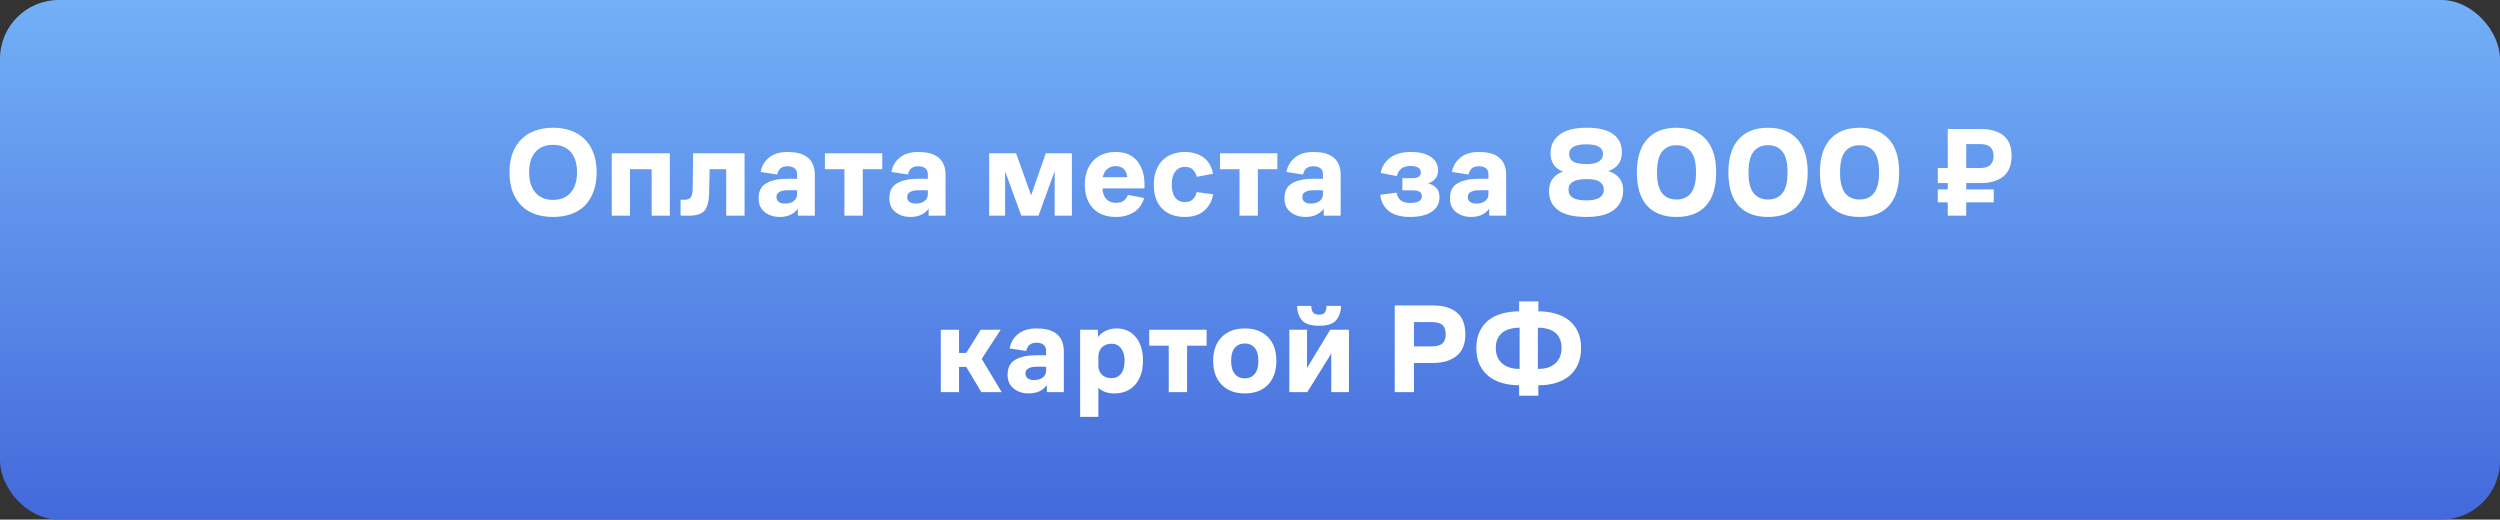
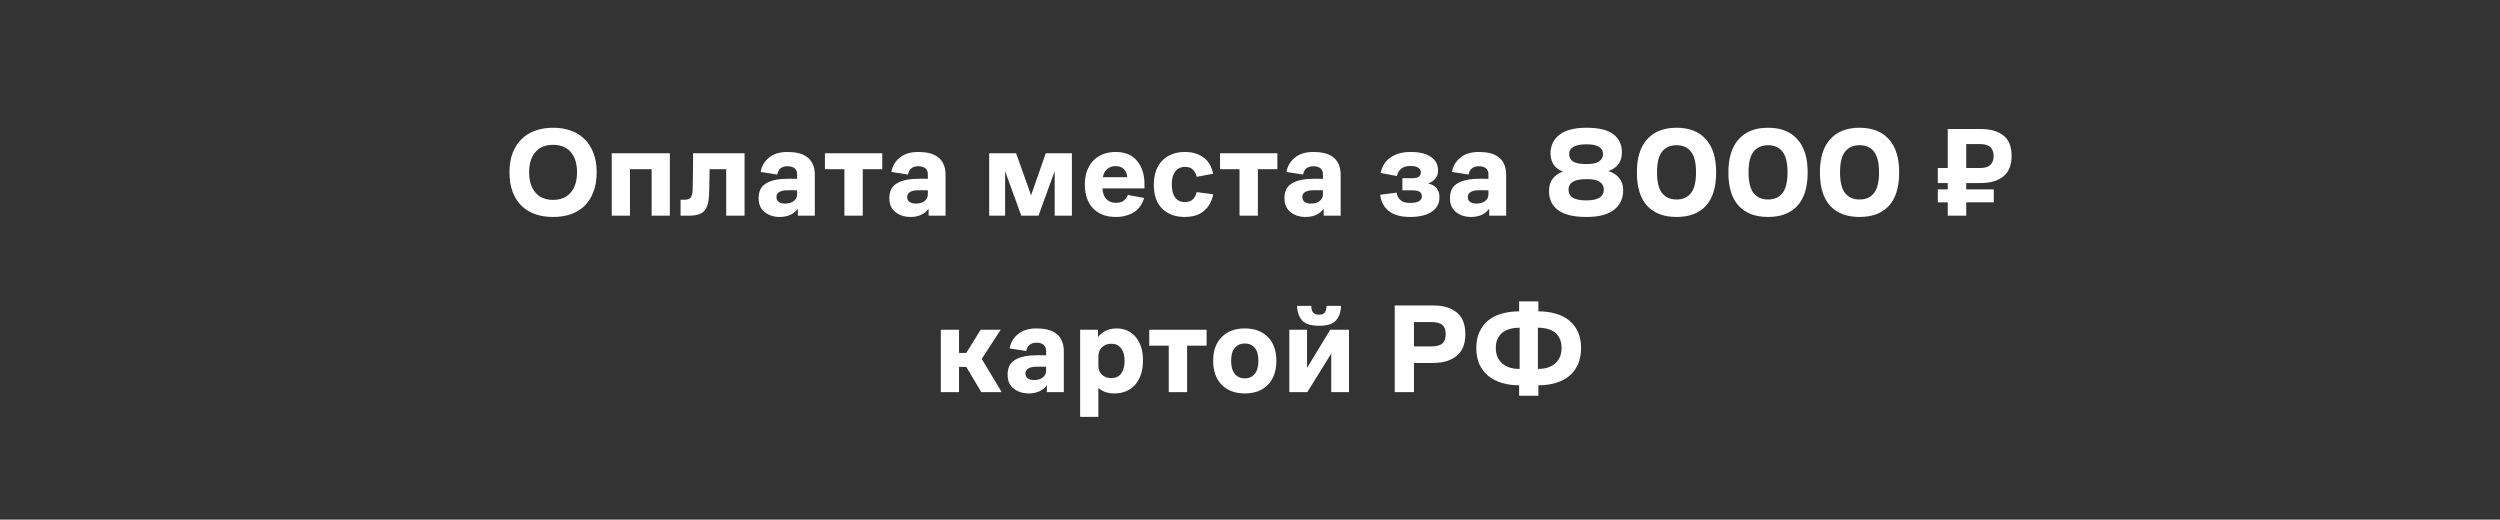
<svg xmlns="http://www.w3.org/2000/svg" width="255" height="53" viewBox="0 0 255 53" fill="none">
  <rect x="0" y="0" width="255" height="53" fill="#333333" stroke="none" />
-   <rect width="255" height="53" rx="6" fill="url(#paint0_linear_4337_6)" />
-   <path d="M56.414 22.13C55.764 22.13 55.166 22.039 54.62 21.857C54.074 21.666 53.606 21.385 53.216 21.012C52.826 20.631 52.518 20.154 52.293 19.582C52.076 19.01 51.968 18.338 51.968 17.567C51.968 16.813 52.076 16.154 52.293 15.591C52.518 15.019 52.826 14.547 53.216 14.174C53.606 13.793 54.074 13.507 54.62 13.316C55.166 13.125 55.764 13.03 56.414 13.03C57.064 13.03 57.662 13.125 58.208 13.316C58.754 13.507 59.222 13.793 59.612 14.174C60.002 14.547 60.305 15.019 60.522 15.591C60.747 16.154 60.86 16.813 60.86 17.567C60.86 18.338 60.747 19.01 60.522 19.582C60.305 20.154 60.002 20.631 59.612 21.012C59.222 21.385 58.754 21.666 58.208 21.857C57.662 22.039 57.064 22.13 56.414 22.13ZM56.414 20.388C57.194 20.388 57.796 20.137 58.221 19.634C58.645 19.131 58.858 18.442 58.858 17.567C58.858 16.692 58.645 16.007 58.221 15.513C57.796 15.019 57.194 14.772 56.414 14.772C55.634 14.772 55.031 15.019 54.607 15.513C54.182 16.007 53.97 16.692 53.97 17.567C53.97 18.442 54.182 19.131 54.607 19.634C55.031 20.137 55.634 20.388 56.414 20.388ZM62.398 22V15.63H68.326V22H66.467V17.255H64.257V22H62.398ZM70.654 19.27C70.663 19.027 70.668 18.746 70.668 18.425C70.676 18.104 70.68 17.779 70.68 17.45C70.689 17.112 70.694 16.783 70.694 16.462C70.694 16.141 70.694 15.864 70.694 15.63H75.945V22H74.073V17.255H72.383C72.383 17.446 72.379 17.654 72.371 17.879C72.371 18.096 72.366 18.312 72.358 18.529C72.358 18.746 72.353 18.958 72.344 19.166C72.344 19.365 72.34 19.539 72.332 19.686C72.314 20.518 72.162 21.112 71.876 21.467C71.591 21.822 71.049 22 70.251 22H69.419V20.375H69.796C70.117 20.375 70.334 20.301 70.447 20.154C70.568 20.007 70.637 19.712 70.654 19.27ZM81.382 22V21.285C81.183 21.562 80.923 21.775 80.602 21.922C80.281 22.061 79.926 22.13 79.536 22.13C78.929 22.13 78.418 21.965 78.002 21.636C77.586 21.307 77.378 20.839 77.378 20.232C77.378 19.565 77.59 19.084 78.015 18.789C78.448 18.486 79.029 18.308 79.757 18.256C80.043 18.239 80.316 18.23 80.576 18.23C80.845 18.23 81.087 18.234 81.304 18.243V17.788C81.304 17.502 81.217 17.294 81.044 17.164C80.871 17.025 80.628 16.956 80.316 16.956C80.039 16.956 79.809 17.025 79.627 17.164C79.454 17.294 79.337 17.506 79.276 17.801L77.586 17.541C77.681 16.96 77.963 16.475 78.431 16.085C78.899 15.695 79.536 15.5 80.342 15.5C80.732 15.5 81.096 15.539 81.434 15.617C81.772 15.695 82.062 15.825 82.305 16.007C82.556 16.18 82.751 16.419 82.89 16.722C83.037 17.025 83.111 17.398 83.111 17.84V22H81.382ZM81.304 19.413C81.139 19.404 80.949 19.4 80.732 19.4C80.515 19.4 80.307 19.404 80.108 19.413C79.848 19.43 79.631 19.495 79.458 19.608C79.285 19.712 79.198 19.872 79.198 20.089C79.198 20.306 79.276 20.475 79.432 20.596C79.597 20.709 79.809 20.765 80.069 20.765C80.442 20.765 80.741 20.678 80.966 20.505C81.191 20.332 81.304 20.102 81.304 19.816V19.413ZM84.141 17.255V15.63H89.991V17.255H88.002V22H86.13V17.255H84.141ZM94.718 22V21.285C94.519 21.562 94.259 21.775 93.938 21.922C93.618 22.061 93.262 22.13 92.872 22.13C92.266 22.13 91.754 21.965 91.338 21.636C90.922 21.307 90.714 20.839 90.714 20.232C90.714 19.565 90.927 19.084 91.351 18.789C91.784 18.486 92.365 18.308 93.093 18.256C93.379 18.239 93.652 18.23 93.912 18.23C94.181 18.23 94.424 18.234 94.64 18.243V17.788C94.64 17.502 94.553 17.294 94.38 17.164C94.207 17.025 93.964 16.956 93.652 16.956C93.375 16.956 93.145 17.025 92.963 17.164C92.79 17.294 92.673 17.506 92.612 17.801L90.922 17.541C91.017 16.96 91.299 16.475 91.767 16.085C92.235 15.695 92.872 15.5 93.678 15.5C94.068 15.5 94.432 15.539 94.77 15.617C95.108 15.695 95.398 15.825 95.641 16.007C95.892 16.18 96.088 16.419 96.226 16.722C96.374 17.025 96.447 17.398 96.447 17.84V22H94.718ZM94.64 19.413C94.475 19.404 94.285 19.4 94.068 19.4C93.852 19.4 93.644 19.404 93.444 19.413C93.184 19.43 92.968 19.495 92.794 19.608C92.621 19.712 92.534 19.872 92.534 20.089C92.534 20.306 92.612 20.475 92.768 20.596C92.933 20.709 93.145 20.765 93.405 20.765C93.778 20.765 94.077 20.678 94.302 20.505C94.528 20.332 94.64 20.102 94.64 19.816V19.413ZM100.896 22V15.63H103.639L105.173 19.92L106.668 15.63H109.333V22H107.578V17.45L105.927 22H104.172L102.521 17.463V22H100.896ZM116.736 19.218H112.446C112.481 19.712 112.619 20.08 112.862 20.323C113.105 20.566 113.425 20.687 113.824 20.687C114.205 20.687 114.487 20.6 114.669 20.427C114.86 20.245 114.985 20.063 115.046 19.881L116.697 20.193C116.636 20.436 116.532 20.674 116.385 20.908C116.246 21.142 116.06 21.35 115.826 21.532C115.592 21.705 115.306 21.848 114.968 21.961C114.639 22.074 114.253 22.13 113.811 22.13C112.823 22.13 112.047 21.835 111.484 21.246C110.929 20.657 110.652 19.846 110.652 18.815C110.652 18.269 110.734 17.788 110.899 17.372C111.064 16.956 111.285 16.609 111.562 16.332C111.848 16.055 112.182 15.847 112.563 15.708C112.944 15.569 113.352 15.5 113.785 15.5C114.756 15.5 115.488 15.803 115.982 16.41C116.485 17.017 116.736 17.81 116.736 18.789V19.218ZM113.785 16.943C113.473 16.943 113.2 17.034 112.966 17.216C112.732 17.389 112.572 17.675 112.485 18.074H114.981C114.946 17.701 114.825 17.42 114.617 17.229C114.409 17.038 114.132 16.943 113.785 16.943ZM122.056 19.595L123.746 19.816C123.616 20.518 123.304 21.081 122.81 21.506C122.325 21.922 121.666 22.13 120.834 22.13C119.881 22.13 119.118 21.848 118.546 21.285C117.974 20.722 117.688 19.903 117.688 18.828C117.688 18.291 117.766 17.814 117.922 17.398C118.078 16.982 118.295 16.635 118.572 16.358C118.85 16.081 119.183 15.868 119.573 15.721C119.963 15.574 120.388 15.5 120.847 15.5C121.298 15.5 121.692 15.561 122.03 15.682C122.368 15.803 122.654 15.964 122.888 16.163C123.122 16.362 123.309 16.601 123.447 16.878C123.586 17.147 123.681 17.428 123.733 17.723L122.069 18.035C122.009 17.766 121.887 17.532 121.705 17.333C121.523 17.125 121.246 17.021 120.873 17.021C120.457 17.021 120.128 17.177 119.885 17.489C119.643 17.792 119.521 18.23 119.521 18.802C119.521 19.383 119.634 19.829 119.859 20.141C120.093 20.453 120.423 20.609 120.847 20.609C121.22 20.609 121.497 20.514 121.679 20.323C121.87 20.132 121.996 19.89 122.056 19.595ZM124.441 17.255V15.63H130.291V17.255H128.302V22H126.43V17.255H124.441ZM135.019 22V21.285C134.819 21.562 134.559 21.775 134.239 21.922C133.918 22.061 133.563 22.13 133.173 22.13C132.566 22.13 132.055 21.965 131.639 21.636C131.223 21.307 131.015 20.839 131.015 20.232C131.015 19.565 131.227 19.084 131.652 18.789C132.085 18.486 132.666 18.308 133.394 18.256C133.68 18.239 133.953 18.23 134.213 18.23C134.481 18.23 134.724 18.234 134.941 18.243V17.788C134.941 17.502 134.854 17.294 134.681 17.164C134.507 17.025 134.265 16.956 133.953 16.956C133.675 16.956 133.446 17.025 133.264 17.164C133.09 17.294 132.973 17.506 132.913 17.801L131.223 17.541C131.318 16.96 131.6 16.475 132.068 16.085C132.536 15.695 133.173 15.5 133.979 15.5C134.369 15.5 134.733 15.539 135.071 15.617C135.409 15.695 135.699 15.825 135.942 16.007C136.193 16.18 136.388 16.419 136.527 16.722C136.674 17.025 136.748 17.398 136.748 17.84V22H135.019ZM134.941 19.413C134.776 19.404 134.585 19.4 134.369 19.4C134.152 19.4 133.944 19.404 133.745 19.413C133.485 19.43 133.268 19.495 133.095 19.608C132.921 19.712 132.835 19.872 132.835 20.089C132.835 20.306 132.913 20.475 133.069 20.596C133.233 20.709 133.446 20.765 133.706 20.765C134.078 20.765 134.377 20.678 134.603 20.505C134.828 20.332 134.941 20.102 134.941 19.816V19.413ZM143.822 20.7C144.221 20.7 144.52 20.644 144.719 20.531C144.927 20.41 145.031 20.245 145.031 20.037C145.031 19.82 144.957 19.664 144.81 19.569C144.663 19.465 144.411 19.413 144.056 19.413H143.042V18.178H144.017C144.338 18.178 144.567 18.13 144.706 18.035C144.853 17.931 144.927 17.779 144.927 17.58C144.927 17.389 144.84 17.233 144.667 17.112C144.494 16.991 144.234 16.93 143.887 16.93C143.471 16.93 143.15 17.021 142.925 17.203C142.708 17.385 142.561 17.636 142.483 17.957L140.832 17.645C140.962 16.969 141.291 16.445 141.82 16.072C142.349 15.691 143.038 15.5 143.887 15.5C144.788 15.5 145.477 15.669 145.954 16.007C146.439 16.336 146.682 16.8 146.682 17.398C146.682 17.701 146.595 17.97 146.422 18.204C146.249 18.429 145.997 18.598 145.668 18.711C146.015 18.789 146.292 18.941 146.5 19.166C146.717 19.383 146.825 19.703 146.825 20.128C146.825 20.761 146.556 21.255 146.019 21.61C145.49 21.957 144.758 22.13 143.822 22.13C142.895 22.13 142.175 21.931 141.664 21.532C141.161 21.133 140.867 20.579 140.78 19.868L142.457 19.647C142.5 19.968 142.63 20.223 142.847 20.414C143.072 20.605 143.397 20.7 143.822 20.7ZM151.9 22V21.285C151.701 21.562 151.441 21.775 151.12 21.922C150.799 22.061 150.444 22.13 150.054 22.13C149.447 22.13 148.936 21.965 148.52 21.636C148.104 21.307 147.896 20.839 147.896 20.232C147.896 19.565 148.108 19.084 148.533 18.789C148.966 18.486 149.547 18.308 150.275 18.256C150.561 18.239 150.834 18.23 151.094 18.23C151.363 18.23 151.605 18.234 151.822 18.243V17.788C151.822 17.502 151.735 17.294 151.562 17.164C151.389 17.025 151.146 16.956 150.834 16.956C150.557 16.956 150.327 17.025 150.145 17.164C149.972 17.294 149.855 17.506 149.794 17.801L148.104 17.541C148.199 16.96 148.481 16.475 148.949 16.085C149.417 15.695 150.054 15.5 150.86 15.5C151.25 15.5 151.614 15.539 151.952 15.617C152.29 15.695 152.58 15.825 152.823 16.007C153.074 16.18 153.269 16.419 153.408 16.722C153.555 17.025 153.629 17.398 153.629 17.84V22H151.9ZM151.822 19.413C151.657 19.404 151.467 19.4 151.25 19.4C151.033 19.4 150.825 19.404 150.626 19.413C150.366 19.43 150.149 19.495 149.976 19.608C149.803 19.712 149.716 19.872 149.716 20.089C149.716 20.306 149.794 20.475 149.95 20.596C150.115 20.709 150.327 20.765 150.587 20.765C150.96 20.765 151.259 20.678 151.484 20.505C151.709 20.332 151.822 20.102 151.822 19.816V19.413ZM165.565 19.387C165.565 20.245 165.253 20.917 164.629 21.402C164.014 21.887 163.078 22.13 161.821 22.13C160.521 22.13 159.559 21.9 158.935 21.441C158.311 20.982 157.999 20.332 157.999 19.491C157.999 18.971 158.125 18.551 158.376 18.23C158.628 17.901 158.974 17.658 159.416 17.502C158.966 17.329 158.641 17.077 158.441 16.748C158.251 16.419 158.155 16.055 158.155 15.656C158.155 14.85 158.459 14.213 159.065 13.745C159.672 13.268 160.595 13.03 161.834 13.03C163.091 13.03 164.005 13.255 164.577 13.706C165.149 14.148 165.435 14.755 165.435 15.526C165.435 16.02 165.318 16.423 165.084 16.735C164.859 17.047 164.517 17.285 164.057 17.45C164.534 17.597 164.902 17.836 165.162 18.165C165.431 18.494 165.565 18.902 165.565 19.387ZM161.834 16.735C162.424 16.735 162.848 16.644 163.108 16.462C163.377 16.271 163.511 16.016 163.511 15.695C163.511 15.392 163.377 15.153 163.108 14.98C162.848 14.807 162.419 14.72 161.821 14.72C161.223 14.72 160.777 14.807 160.482 14.98C160.196 15.145 160.053 15.387 160.053 15.708C160.053 16.055 160.192 16.315 160.469 16.488C160.755 16.653 161.21 16.735 161.834 16.735ZM161.808 18.269C161.193 18.269 160.734 18.36 160.43 18.542C160.136 18.724 159.988 18.988 159.988 19.335C159.988 19.708 160.136 19.985 160.43 20.167C160.725 20.349 161.18 20.44 161.795 20.44C162.419 20.44 162.874 20.345 163.16 20.154C163.446 19.963 163.589 19.695 163.589 19.348C163.589 19.001 163.446 18.733 163.16 18.542C162.883 18.351 162.432 18.26 161.808 18.269ZM171.005 22.13C169.713 22.13 168.717 21.753 168.015 20.999C167.313 20.236 166.962 19.097 166.962 17.58C166.962 16.098 167.313 14.971 168.015 14.2C168.717 13.42 169.713 13.03 171.005 13.03C172.305 13.03 173.301 13.42 173.995 14.2C174.697 14.971 175.048 16.098 175.048 17.58C175.048 19.097 174.697 20.236 173.995 20.999C173.301 21.753 172.305 22.13 171.005 22.13ZM171.005 20.349C171.646 20.349 172.136 20.132 172.474 19.699C172.82 19.266 172.994 18.559 172.994 17.58C172.994 16.592 172.82 15.886 172.474 15.461C172.136 15.028 171.646 14.811 171.005 14.811C170.372 14.811 169.882 15.028 169.536 15.461C169.189 15.886 169.016 16.592 169.016 17.58C169.016 18.559 169.189 19.266 169.536 19.699C169.882 20.132 170.372 20.349 171.005 20.349ZM180.339 22.13C179.047 22.13 178.051 21.753 177.349 20.999C176.647 20.236 176.296 19.097 176.296 17.58C176.296 16.098 176.647 14.971 177.349 14.2C178.051 13.42 179.047 13.03 180.339 13.03C181.639 13.03 182.635 13.42 183.329 14.2C184.031 14.971 184.382 16.098 184.382 17.58C184.382 19.097 184.031 20.236 183.329 20.999C182.635 21.753 181.639 22.13 180.339 22.13ZM180.339 20.349C180.98 20.349 181.47 20.132 181.808 19.699C182.154 19.266 182.328 18.559 182.328 17.58C182.328 16.592 182.154 15.886 181.808 15.461C181.47 15.028 180.98 14.811 180.339 14.811C179.706 14.811 179.216 15.028 178.87 15.461C178.523 15.886 178.35 16.592 178.35 17.58C178.35 18.559 178.523 19.266 178.87 19.699C179.216 20.132 179.706 20.349 180.339 20.349ZM189.673 22.13C188.381 22.13 187.385 21.753 186.683 20.999C185.981 20.236 185.63 19.097 185.63 17.58C185.63 16.098 185.981 14.971 186.683 14.2C187.385 13.42 188.381 13.03 189.673 13.03C190.973 13.03 191.969 13.42 192.663 14.2C193.365 14.971 193.716 16.098 193.716 17.58C193.716 19.097 193.365 20.236 192.663 20.999C191.969 21.753 190.973 22.13 189.673 22.13ZM189.673 20.349C190.314 20.349 190.804 20.132 191.142 19.699C191.488 19.266 191.662 18.559 191.662 17.58C191.662 16.592 191.488 15.886 191.142 15.461C190.804 15.028 190.314 14.811 189.673 14.811C189.04 14.811 188.55 15.028 188.204 15.461C187.857 15.886 187.684 16.592 187.684 17.58C187.684 18.559 187.857 19.266 188.204 19.699C188.55 20.132 189.04 20.349 189.673 20.349ZM202.024 18.672H200.555V19.322H203.363V20.635H200.555V22H198.67V20.635H197.656V19.322H198.67V18.672H197.656V17.138H198.67V13.16H202.037C203.025 13.16 203.797 13.381 204.351 13.823C204.906 14.256 205.183 14.95 205.183 15.903C205.183 16.839 204.902 17.537 204.338 17.996C203.784 18.447 203.012 18.672 202.024 18.672ZM200.555 14.694V17.138H201.959C202.462 17.138 202.817 17.03 203.025 16.813C203.242 16.588 203.35 16.289 203.35 15.916C203.35 15.526 203.242 15.227 203.025 15.019C202.809 14.802 202.458 14.694 201.972 14.694H200.555ZM95.962 40V33.63H97.821V35.996H98.562L100.031 33.63H102.072L100.135 36.607L102.176 40H100.096L98.562 37.426H97.821V40H95.962ZM106.78 40V39.285C106.581 39.562 106.321 39.775 106 39.922C105.679 40.061 105.324 40.13 104.934 40.13C104.327 40.13 103.816 39.965 103.4 39.636C102.984 39.307 102.776 38.839 102.776 38.232C102.776 37.565 102.988 37.084 103.413 36.789C103.846 36.486 104.427 36.308 105.155 36.256C105.441 36.239 105.714 36.23 105.974 36.23C106.243 36.23 106.485 36.234 106.702 36.243V35.788C106.702 35.502 106.615 35.294 106.442 35.164C106.269 35.025 106.026 34.956 105.714 34.956C105.437 34.956 105.207 35.025 105.025 35.164C104.852 35.294 104.735 35.506 104.674 35.801L102.984 35.541C103.079 34.96 103.361 34.475 103.829 34.085C104.297 33.695 104.934 33.5 105.74 33.5C106.13 33.5 106.494 33.539 106.832 33.617C107.17 33.695 107.46 33.825 107.703 34.007C107.954 34.18 108.149 34.419 108.288 34.722C108.435 35.025 108.509 35.398 108.509 35.84V40H106.78ZM106.702 37.413C106.537 37.404 106.347 37.4 106.13 37.4C105.913 37.4 105.705 37.404 105.506 37.413C105.246 37.43 105.029 37.495 104.856 37.608C104.683 37.712 104.596 37.872 104.596 38.089C104.596 38.306 104.674 38.475 104.83 38.596C104.995 38.709 105.207 38.765 105.467 38.765C105.84 38.765 106.139 38.678 106.364 38.505C106.589 38.332 106.702 38.102 106.702 37.816V37.413ZM110.174 42.522V33.63H111.994V34.384C112.185 34.124 112.445 33.912 112.774 33.747C113.103 33.582 113.48 33.5 113.905 33.5C114.286 33.5 114.637 33.569 114.958 33.708C115.287 33.847 115.569 34.055 115.803 34.332C116.046 34.601 116.236 34.939 116.375 35.346C116.514 35.753 116.583 36.226 116.583 36.763C116.583 37.318 116.509 37.807 116.362 38.232C116.215 38.648 116.011 38.999 115.751 39.285C115.491 39.562 115.183 39.775 114.828 39.922C114.473 40.061 114.091 40.13 113.684 40.13C113.337 40.13 113.021 40.082 112.735 39.987C112.458 39.883 112.224 39.74 112.033 39.558V42.522H110.174ZM112.033 37.322C112.033 37.686 112.154 37.985 112.397 38.219C112.64 38.453 112.965 38.57 113.372 38.57C113.788 38.57 114.113 38.418 114.347 38.115C114.59 37.803 114.711 37.365 114.711 36.802C114.711 36.256 114.59 35.831 114.347 35.528C114.113 35.216 113.788 35.06 113.372 35.06C112.973 35.06 112.648 35.181 112.397 35.424C112.154 35.667 112.033 35.987 112.033 36.386V37.322ZM117.223 35.255V33.63H123.073V35.255H121.084V40H119.212V35.255H117.223ZM126.966 40.13C125.978 40.13 125.194 39.835 124.613 39.246C124.033 38.648 123.742 37.833 123.742 36.802C123.742 35.771 124.033 34.965 124.613 34.384C125.194 33.795 125.978 33.5 126.966 33.5C127.972 33.5 128.76 33.795 129.332 34.384C129.904 34.965 130.19 35.771 130.19 36.802C130.19 37.833 129.904 38.648 129.332 39.246C128.76 39.835 127.972 40.13 126.966 40.13ZM126.966 38.596C127.391 38.596 127.729 38.444 127.98 38.141C128.232 37.838 128.357 37.391 128.357 36.802C128.357 36.213 128.232 35.771 127.98 35.476C127.729 35.181 127.391 35.034 126.966 35.034C126.55 35.034 126.212 35.181 125.952 35.476C125.701 35.762 125.575 36.204 125.575 36.802C125.575 37.391 125.701 37.838 125.952 38.141C126.212 38.444 126.55 38.596 126.966 38.596ZM133.344 40H131.511V33.63H133.318V37.53L135.684 33.63H137.595V40H135.788V36.061L133.344 40ZM134.553 33.227C133.704 33.227 133.119 33.041 132.798 32.668C132.478 32.287 132.313 31.797 132.304 31.199H133.747C133.756 31.511 133.821 31.741 133.942 31.888C134.072 32.027 134.276 32.096 134.553 32.096C134.822 32.096 135.013 32.027 135.125 31.888C135.238 31.741 135.299 31.511 135.307 31.199H136.776C136.776 31.797 136.612 32.287 136.282 32.668C135.962 33.041 135.385 33.227 134.553 33.227ZM142.262 40V31.16H146.24C147.219 31.16 147.999 31.394 148.58 31.862C149.169 32.33 149.464 33.075 149.464 34.098C149.464 35.095 149.165 35.831 148.567 36.308C147.978 36.785 147.172 37.023 146.149 37.023H144.225V40H142.262ZM144.225 35.333H146.006C146.526 35.333 146.899 35.233 147.124 35.034C147.349 34.826 147.462 34.514 147.462 34.098C147.462 33.656 147.349 33.34 147.124 33.149C146.899 32.95 146.526 32.85 146.006 32.85H144.225V35.333ZM154.951 40.364V39.298C154.327 39.298 153.747 39.22 153.209 39.064C152.681 38.908 152.221 38.674 151.831 38.362C151.441 38.05 151.134 37.656 150.908 37.179C150.692 36.694 150.583 36.13 150.583 35.489C150.583 34.848 150.696 34.293 150.921 33.825C151.147 33.348 151.45 32.958 151.831 32.655C152.221 32.352 152.685 32.126 153.222 31.979C153.76 31.832 154.336 31.758 154.951 31.758V30.744H156.914V31.758H156.94C157.564 31.758 158.141 31.836 158.669 31.992C159.207 32.139 159.666 32.369 160.047 32.681C160.429 32.984 160.728 33.37 160.944 33.838C161.161 34.306 161.269 34.856 161.269 35.489C161.269 36.13 161.161 36.694 160.944 37.179C160.728 37.656 160.429 38.05 160.047 38.362C159.666 38.674 159.207 38.908 158.669 39.064C158.141 39.22 157.564 39.298 156.94 39.298H156.914V40.364H154.951ZM156.888 33.422H156.862V37.634C157.192 37.634 157.504 37.595 157.798 37.517C158.093 37.43 158.349 37.3 158.565 37.127C158.782 36.954 158.955 36.733 159.085 36.464C159.215 36.187 159.28 35.862 159.28 35.489C159.28 35.108 159.215 34.787 159.085 34.527C158.964 34.258 158.795 34.046 158.578 33.89C158.362 33.725 158.106 33.608 157.811 33.539C157.525 33.461 157.218 33.422 156.888 33.422ZM155.003 37.634V33.422C154.674 33.422 154.362 33.461 154.067 33.539C153.773 33.608 153.513 33.725 153.287 33.89C153.071 34.055 152.897 34.267 152.767 34.527C152.637 34.787 152.572 35.108 152.572 35.489C152.572 35.862 152.637 36.187 152.767 36.464C152.897 36.733 153.071 36.954 153.287 37.127C153.513 37.3 153.773 37.43 154.067 37.517C154.362 37.595 154.674 37.634 155.003 37.634Z" fill="white" />
+   <path d="M56.414 22.13C55.764 22.13 55.166 22.039 54.62 21.857C54.074 21.666 53.606 21.385 53.216 21.012C52.826 20.631 52.518 20.154 52.293 19.582C52.076 19.01 51.968 18.338 51.968 17.567C51.968 16.813 52.076 16.154 52.293 15.591C52.518 15.019 52.826 14.547 53.216 14.174C53.606 13.793 54.074 13.507 54.62 13.316C55.166 13.125 55.764 13.03 56.414 13.03C57.064 13.03 57.662 13.125 58.208 13.316C58.754 13.507 59.222 13.793 59.612 14.174C60.002 14.547 60.305 15.019 60.522 15.591C60.747 16.154 60.86 16.813 60.86 17.567C60.86 18.338 60.747 19.01 60.522 19.582C60.305 20.154 60.002 20.631 59.612 21.012C59.222 21.385 58.754 21.666 58.208 21.857C57.662 22.039 57.064 22.13 56.414 22.13ZM56.414 20.388C57.194 20.388 57.796 20.137 58.221 19.634C58.645 19.131 58.858 18.442 58.858 17.567C58.858 16.692 58.645 16.007 58.221 15.513C57.796 15.019 57.194 14.772 56.414 14.772C55.634 14.772 55.031 15.019 54.607 15.513C54.182 16.007 53.97 16.692 53.97 17.567C53.97 18.442 54.182 19.131 54.607 19.634C55.031 20.137 55.634 20.388 56.414 20.388ZM62.398 22V15.63H68.326V22H66.467V17.255H64.257V22H62.398ZM70.654 19.27C70.663 19.027 70.668 18.746 70.668 18.425C70.676 18.104 70.68 17.779 70.68 17.45C70.689 17.112 70.694 16.783 70.694 16.462C70.694 16.141 70.694 15.864 70.694 15.63H75.945V22H74.073V17.255H72.383C72.383 17.446 72.379 17.654 72.371 17.879C72.371 18.096 72.366 18.312 72.358 18.529C72.358 18.746 72.353 18.958 72.344 19.166C72.344 19.365 72.34 19.539 72.332 19.686C72.314 20.518 72.162 21.112 71.876 21.467C71.591 21.822 71.049 22 70.251 22H69.419V20.375H69.796C70.117 20.375 70.334 20.301 70.447 20.154C70.568 20.007 70.637 19.712 70.654 19.27ZM81.382 22V21.285C81.183 21.562 80.923 21.775 80.602 21.922C80.281 22.061 79.926 22.13 79.536 22.13C78.929 22.13 78.418 21.965 78.002 21.636C77.586 21.307 77.378 20.839 77.378 20.232C77.378 19.565 77.59 19.084 78.015 18.789C78.448 18.486 79.029 18.308 79.757 18.256C80.043 18.239 80.316 18.23 80.576 18.23C80.845 18.23 81.087 18.234 81.304 18.243V17.788C81.304 17.502 81.217 17.294 81.044 17.164C80.871 17.025 80.628 16.956 80.316 16.956C80.039 16.956 79.809 17.025 79.627 17.164C79.454 17.294 79.337 17.506 79.276 17.801L77.586 17.541C77.681 16.96 77.963 16.475 78.431 16.085C78.899 15.695 79.536 15.5 80.342 15.5C80.732 15.5 81.096 15.539 81.434 15.617C81.772 15.695 82.062 15.825 82.305 16.007C82.556 16.18 82.751 16.419 82.89 16.722C83.037 17.025 83.111 17.398 83.111 17.84V22H81.382ZM81.304 19.413C81.139 19.404 80.949 19.4 80.732 19.4C80.515 19.4 80.307 19.404 80.108 19.413C79.848 19.43 79.631 19.495 79.458 19.608C79.285 19.712 79.198 19.872 79.198 20.089C79.198 20.306 79.276 20.475 79.432 20.596C79.597 20.709 79.809 20.765 80.069 20.765C80.442 20.765 80.741 20.678 80.966 20.505C81.191 20.332 81.304 20.102 81.304 19.816V19.413ZM84.141 17.255V15.63H89.991V17.255H88.002V22H86.13V17.255H84.141ZM94.718 22V21.285C94.519 21.562 94.259 21.775 93.938 21.922C93.618 22.061 93.262 22.13 92.872 22.13C92.266 22.13 91.754 21.965 91.338 21.636C90.922 21.307 90.714 20.839 90.714 20.232C90.714 19.565 90.927 19.084 91.351 18.789C91.784 18.486 92.365 18.308 93.093 18.256C93.379 18.239 93.652 18.23 93.912 18.23C94.181 18.23 94.424 18.234 94.64 18.243V17.788C94.64 17.502 94.553 17.294 94.38 17.164C94.207 17.025 93.964 16.956 93.652 16.956C93.375 16.956 93.145 17.025 92.963 17.164C92.79 17.294 92.673 17.506 92.612 17.801L90.922 17.541C91.017 16.96 91.299 16.475 91.767 16.085C92.235 15.695 92.872 15.5 93.678 15.5C94.068 15.5 94.432 15.539 94.77 15.617C95.108 15.695 95.398 15.825 95.641 16.007C95.892 16.18 96.088 16.419 96.226 16.722C96.374 17.025 96.447 17.398 96.447 17.84V22H94.718ZM94.64 19.413C94.475 19.404 94.285 19.4 94.068 19.4C93.852 19.4 93.644 19.404 93.444 19.413C93.184 19.43 92.968 19.495 92.794 19.608C92.621 19.712 92.534 19.872 92.534 20.089C92.534 20.306 92.612 20.475 92.768 20.596C92.933 20.709 93.145 20.765 93.405 20.765C93.778 20.765 94.077 20.678 94.302 20.505C94.528 20.332 94.64 20.102 94.64 19.816V19.413ZM100.896 22V15.63H103.639L105.173 19.92L106.668 15.63H109.333V22H107.578V17.45L105.927 22H104.172L102.521 17.463V22H100.896ZM116.736 19.218H112.446C112.481 19.712 112.619 20.08 112.862 20.323C113.105 20.566 113.425 20.687 113.824 20.687C114.205 20.687 114.487 20.6 114.669 20.427C114.86 20.245 114.985 20.063 115.046 19.881L116.697 20.193C116.636 20.436 116.532 20.674 116.385 20.908C116.246 21.142 116.06 21.35 115.826 21.532C115.592 21.705 115.306 21.848 114.968 21.961C114.639 22.074 114.253 22.13 113.811 22.13C112.823 22.13 112.047 21.835 111.484 21.246C110.929 20.657 110.652 19.846 110.652 18.815C110.652 18.269 110.734 17.788 110.899 17.372C111.064 16.956 111.285 16.609 111.562 16.332C111.848 16.055 112.182 15.847 112.563 15.708C112.944 15.569 113.352 15.5 113.785 15.5C114.756 15.5 115.488 15.803 115.982 16.41C116.485 17.017 116.736 17.81 116.736 18.789V19.218ZM113.785 16.943C113.473 16.943 113.2 17.034 112.966 17.216C112.732 17.389 112.572 17.675 112.485 18.074H114.981C114.946 17.701 114.825 17.42 114.617 17.229C114.409 17.038 114.132 16.943 113.785 16.943ZM122.056 19.595L123.746 19.816C123.616 20.518 123.304 21.081 122.81 21.506C122.325 21.922 121.666 22.13 120.834 22.13C119.881 22.13 119.118 21.848 118.546 21.285C117.974 20.722 117.688 19.903 117.688 18.828C117.688 18.291 117.766 17.814 117.922 17.398C118.078 16.982 118.295 16.635 118.572 16.358C118.85 16.081 119.183 15.868 119.573 15.721C119.963 15.574 120.388 15.5 120.847 15.5C121.298 15.5 121.692 15.561 122.03 15.682C122.368 15.803 122.654 15.964 122.888 16.163C123.122 16.362 123.309 16.601 123.447 16.878C123.586 17.147 123.681 17.428 123.733 17.723L122.069 18.035C122.009 17.766 121.887 17.532 121.705 17.333C121.523 17.125 121.246 17.021 120.873 17.021C120.457 17.021 120.128 17.177 119.885 17.489C119.643 17.792 119.521 18.23 119.521 18.802C119.521 19.383 119.634 19.829 119.859 20.141C120.093 20.453 120.423 20.609 120.847 20.609C121.22 20.609 121.497 20.514 121.679 20.323C121.87 20.132 121.996 19.89 122.056 19.595ZM124.441 17.255V15.63H130.291V17.255H128.302V22H126.43V17.255H124.441ZM135.019 22V21.285C134.819 21.562 134.559 21.775 134.239 21.922C133.918 22.061 133.563 22.13 133.173 22.13C132.566 22.13 132.055 21.965 131.639 21.636C131.223 21.307 131.015 20.839 131.015 20.232C131.015 19.565 131.227 19.084 131.652 18.789C132.085 18.486 132.666 18.308 133.394 18.256C133.68 18.239 133.953 18.23 134.213 18.23C134.481 18.23 134.724 18.234 134.941 18.243V17.788C134.941 17.502 134.854 17.294 134.681 17.164C134.507 17.025 134.265 16.956 133.953 16.956C133.675 16.956 133.446 17.025 133.264 17.164C133.09 17.294 132.973 17.506 132.913 17.801L131.223 17.541C131.318 16.96 131.6 16.475 132.068 16.085C132.536 15.695 133.173 15.5 133.979 15.5C134.369 15.5 134.733 15.539 135.071 15.617C135.409 15.695 135.699 15.825 135.942 16.007C136.193 16.18 136.388 16.419 136.527 16.722C136.674 17.025 136.748 17.398 136.748 17.84V22H135.019ZM134.941 19.413C134.776 19.404 134.585 19.4 134.369 19.4C134.152 19.4 133.944 19.404 133.745 19.413C133.485 19.43 133.268 19.495 133.095 19.608C132.921 19.712 132.835 19.872 132.835 20.089C132.835 20.306 132.913 20.475 133.069 20.596C133.233 20.709 133.446 20.765 133.706 20.765C134.078 20.765 134.377 20.678 134.603 20.505C134.828 20.332 134.941 20.102 134.941 19.816V19.413ZM143.822 20.7C144.221 20.7 144.52 20.644 144.719 20.531C144.927 20.41 145.031 20.245 145.031 20.037C145.031 19.82 144.957 19.664 144.81 19.569C144.663 19.465 144.411 19.413 144.056 19.413H143.042V18.178H144.017C144.338 18.178 144.567 18.13 144.706 18.035C144.853 17.931 144.927 17.779 144.927 17.58C144.927 17.389 144.84 17.233 144.667 17.112C144.494 16.991 144.234 16.93 143.887 16.93C143.471 16.93 143.15 17.021 142.925 17.203C142.708 17.385 142.561 17.636 142.483 17.957L140.832 17.645C140.962 16.969 141.291 16.445 141.82 16.072C142.349 15.691 143.038 15.5 143.887 15.5C144.788 15.5 145.477 15.669 145.954 16.007C146.439 16.336 146.682 16.8 146.682 17.398C146.682 17.701 146.595 17.97 146.422 18.204C146.249 18.429 145.997 18.598 145.668 18.711C146.015 18.789 146.292 18.941 146.5 19.166C146.717 19.383 146.825 19.703 146.825 20.128C146.825 20.761 146.556 21.255 146.019 21.61C145.49 21.957 144.758 22.13 143.822 22.13C142.895 22.13 142.175 21.931 141.664 21.532C141.161 21.133 140.867 20.579 140.78 19.868L142.457 19.647C142.5 19.968 142.63 20.223 142.847 20.414C143.072 20.605 143.397 20.7 143.822 20.7ZM151.9 22V21.285C151.701 21.562 151.441 21.775 151.12 21.922C150.799 22.061 150.444 22.13 150.054 22.13C149.447 22.13 148.936 21.965 148.52 21.636C148.104 21.307 147.896 20.839 147.896 20.232C147.896 19.565 148.108 19.084 148.533 18.789C148.966 18.486 149.547 18.308 150.275 18.256C150.561 18.239 150.834 18.23 151.094 18.23C151.363 18.23 151.605 18.234 151.822 18.243V17.788C151.822 17.502 151.735 17.294 151.562 17.164C151.389 17.025 151.146 16.956 150.834 16.956C150.557 16.956 150.327 17.025 150.145 17.164C149.972 17.294 149.855 17.506 149.794 17.801L148.104 17.541C148.199 16.96 148.481 16.475 148.949 16.085C149.417 15.695 150.054 15.5 150.86 15.5C151.25 15.5 151.614 15.539 151.952 15.617C152.29 15.695 152.58 15.825 152.823 16.007C153.074 16.18 153.269 16.419 153.408 16.722C153.555 17.025 153.629 17.398 153.629 17.84V22H151.9ZM151.822 19.413C151.657 19.404 151.467 19.4 151.25 19.4C151.033 19.4 150.825 19.404 150.626 19.413C150.366 19.43 150.149 19.495 149.976 19.608C149.803 19.712 149.716 19.872 149.716 20.089C149.716 20.306 149.794 20.475 149.95 20.596C150.115 20.709 150.327 20.765 150.587 20.765C150.96 20.765 151.259 20.678 151.484 20.505C151.709 20.332 151.822 20.102 151.822 19.816V19.413ZM165.565 19.387C165.565 20.245 165.253 20.917 164.629 21.402C164.014 21.887 163.078 22.13 161.821 22.13C160.521 22.13 159.559 21.9 158.935 21.441C158.311 20.982 157.999 20.332 157.999 19.491C157.999 18.971 158.125 18.551 158.376 18.23C158.628 17.901 158.974 17.658 159.416 17.502C158.966 17.329 158.641 17.077 158.441 16.748C158.251 16.419 158.155 16.055 158.155 15.656C158.155 14.85 158.459 14.213 159.065 13.745C159.672 13.268 160.595 13.03 161.834 13.03C163.091 13.03 164.005 13.255 164.577 13.706C165.149 14.148 165.435 14.755 165.435 15.526C165.435 16.02 165.318 16.423 165.084 16.735C164.859 17.047 164.517 17.285 164.057 17.45C164.534 17.597 164.902 17.836 165.162 18.165C165.431 18.494 165.565 18.902 165.565 19.387ZM161.834 16.735C162.424 16.735 162.848 16.644 163.108 16.462C163.377 16.271 163.511 16.016 163.511 15.695C163.511 15.392 163.377 15.153 163.108 14.98C162.848 14.807 162.419 14.72 161.821 14.72C161.223 14.72 160.777 14.807 160.482 14.98C160.196 15.145 160.053 15.387 160.053 15.708C160.053 16.055 160.192 16.315 160.469 16.488C160.755 16.653 161.21 16.735 161.834 16.735ZM161.808 18.269C161.193 18.269 160.734 18.36 160.43 18.542C160.136 18.724 159.988 18.988 159.988 19.335C159.988 19.708 160.136 19.985 160.43 20.167C160.725 20.349 161.18 20.44 161.795 20.44C162.419 20.44 162.874 20.345 163.16 20.154C163.446 19.963 163.589 19.695 163.589 19.348C163.589 19.001 163.446 18.733 163.16 18.542C162.883 18.351 162.432 18.26 161.808 18.269ZM171.005 22.13C169.713 22.13 168.717 21.753 168.015 20.999C167.313 20.236 166.962 19.097 166.962 17.58C166.962 16.098 167.313 14.971 168.015 14.2C168.717 13.42 169.713 13.03 171.005 13.03C172.305 13.03 173.301 13.42 173.995 14.2C174.697 14.971 175.048 16.098 175.048 17.58C175.048 19.097 174.697 20.236 173.995 20.999C173.301 21.753 172.305 22.13 171.005 22.13ZM171.005 20.349C171.646 20.349 172.136 20.132 172.474 19.699C172.82 19.266 172.994 18.559 172.994 17.58C172.994 16.592 172.82 15.886 172.474 15.461C172.136 15.028 171.646 14.811 171.005 14.811C170.372 14.811 169.882 15.028 169.536 15.461C169.189 15.886 169.016 16.592 169.016 17.58C169.016 18.559 169.189 19.266 169.536 19.699C169.882 20.132 170.372 20.349 171.005 20.349ZM180.339 22.13C179.047 22.13 178.051 21.753 177.349 20.999C176.647 20.236 176.296 19.097 176.296 17.58C176.296 16.098 176.647 14.971 177.349 14.2C178.051 13.42 179.047 13.03 180.339 13.03C181.639 13.03 182.635 13.42 183.329 14.2C184.031 14.971 184.382 16.098 184.382 17.58C184.382 19.097 184.031 20.236 183.329 20.999C182.635 21.753 181.639 22.13 180.339 22.13ZM180.339 20.349C180.98 20.349 181.47 20.132 181.808 19.699C182.154 19.266 182.328 18.559 182.328 17.58C182.328 16.592 182.154 15.886 181.808 15.461C181.47 15.028 180.98 14.811 180.339 14.811C179.706 14.811 179.216 15.028 178.87 15.461C178.523 15.886 178.35 16.592 178.35 17.58C178.35 18.559 178.523 19.266 178.87 19.699C179.216 20.132 179.706 20.349 180.339 20.349ZM189.673 22.13C188.381 22.13 187.385 21.753 186.683 20.999C185.981 20.236 185.63 19.097 185.63 17.58C185.63 16.098 185.981 14.971 186.683 14.2C187.385 13.42 188.381 13.03 189.673 13.03C190.973 13.03 191.969 13.42 192.663 14.2C193.365 14.971 193.716 16.098 193.716 17.58C193.716 19.097 193.365 20.236 192.663 20.999C191.969 21.753 190.973 22.13 189.673 22.13ZM189.673 20.349C190.314 20.349 190.804 20.132 191.142 19.699C191.488 19.266 191.662 18.559 191.662 17.58C191.662 16.592 191.488 15.886 191.142 15.461C190.804 15.028 190.314 14.811 189.673 14.811C189.04 14.811 188.55 15.028 188.204 15.461C187.857 15.886 187.684 16.592 187.684 17.58C187.684 18.559 187.857 19.266 188.204 19.699C188.55 20.132 189.04 20.349 189.673 20.349ZM202.024 18.672H200.555V19.322H203.363V20.635H200.555V22H198.67V20.635H197.656V19.322H198.67V18.672H197.656V17.138H198.67V13.16H202.037C203.025 13.16 203.797 13.381 204.351 13.823C204.906 14.256 205.183 14.95 205.183 15.903C205.183 16.839 204.902 17.537 204.338 17.996C203.784 18.447 203.012 18.672 202.024 18.672ZM200.555 14.694V17.138H201.959C202.462 17.138 202.817 17.03 203.025 16.813C203.242 16.588 203.35 16.289 203.35 15.916C203.35 15.526 203.242 15.227 203.025 15.019C202.809 14.802 202.458 14.694 201.972 14.694H200.555ZM95.962 40V33.63H97.821V35.996H98.562L100.031 33.63H102.072L100.135 36.607L102.176 40H100.096L98.562 37.426H97.821V40H95.962ZM106.78 40V39.285C106.581 39.562 106.321 39.775 106 39.922C105.679 40.061 105.324 40.13 104.934 40.13C104.327 40.13 103.816 39.965 103.4 39.636C102.984 39.307 102.776 38.839 102.776 38.232C102.776 37.565 102.988 37.084 103.413 36.789C103.846 36.486 104.427 36.308 105.155 36.256C105.441 36.239 105.714 36.23 105.974 36.23C106.243 36.23 106.485 36.234 106.702 36.243V35.788C106.702 35.502 106.615 35.294 106.442 35.164C106.269 35.025 106.026 34.956 105.714 34.956C105.437 34.956 105.207 35.025 105.025 35.164C104.852 35.294 104.735 35.506 104.674 35.801L102.984 35.541C103.079 34.96 103.361 34.475 103.829 34.085C104.297 33.695 104.934 33.5 105.74 33.5C106.13 33.5 106.494 33.539 106.832 33.617C107.17 33.695 107.46 33.825 107.703 34.007C107.954 34.18 108.149 34.419 108.288 34.722C108.435 35.025 108.509 35.398 108.509 35.84V40H106.78ZM106.702 37.413C106.537 37.404 106.347 37.4 106.13 37.4C105.913 37.4 105.705 37.404 105.506 37.413C105.246 37.43 105.029 37.495 104.856 37.608C104.683 37.712 104.596 37.872 104.596 38.089C104.596 38.306 104.674 38.475 104.83 38.596C104.995 38.709 105.207 38.765 105.467 38.765C105.84 38.765 106.139 38.678 106.364 38.505C106.589 38.332 106.702 38.102 106.702 37.816V37.413ZM110.174 42.522V33.63H111.994V34.384C112.185 34.124 112.445 33.912 112.774 33.747C113.103 33.582 113.48 33.5 113.905 33.5C114.286 33.5 114.637 33.569 114.958 33.708C115.287 33.847 115.569 34.055 115.803 34.332C116.046 34.601 116.236 34.939 116.375 35.346C116.514 35.753 116.583 36.226 116.583 36.763C116.583 37.318 116.509 37.807 116.362 38.232C116.215 38.648 116.011 38.999 115.751 39.285C115.491 39.562 115.183 39.775 114.828 39.922C114.473 40.061 114.091 40.13 113.684 40.13C113.337 40.13 113.021 40.082 112.735 39.987C112.458 39.883 112.224 39.74 112.033 39.558V42.522H110.174ZM112.033 37.322C112.033 37.686 112.154 37.985 112.397 38.219C112.64 38.453 112.965 38.57 113.372 38.57C113.788 38.57 114.113 38.418 114.347 38.115C114.59 37.803 114.711 37.365 114.711 36.802C114.711 36.256 114.59 35.831 114.347 35.528C114.113 35.216 113.788 35.06 113.372 35.06C112.973 35.06 112.648 35.181 112.397 35.424C112.154 35.667 112.033 35.987 112.033 36.386V37.322ZM117.223 35.255V33.63H123.073V35.255H121.084V40H119.212V35.255H117.223ZM126.966 40.13C125.978 40.13 125.194 39.835 124.613 39.246C124.033 38.648 123.742 37.833 123.742 36.802C123.742 35.771 124.033 34.965 124.613 34.384C125.194 33.795 125.978 33.5 126.966 33.5C127.972 33.5 128.76 33.795 129.332 34.384C129.904 34.965 130.19 35.771 130.19 36.802C130.19 37.833 129.904 38.648 129.332 39.246C128.76 39.835 127.972 40.13 126.966 40.13ZM126.966 38.596C127.391 38.596 127.729 38.444 127.98 38.141C128.232 37.838 128.357 37.391 128.357 36.802C128.357 36.213 128.232 35.771 127.98 35.476C127.729 35.181 127.391 35.034 126.966 35.034C126.55 35.034 126.212 35.181 125.952 35.476C125.701 35.762 125.575 36.204 125.575 36.802C125.575 37.391 125.701 37.838 125.952 38.141C126.212 38.444 126.55 38.596 126.966 38.596ZM133.344 40H131.511V33.63H133.318V37.53L135.684 33.63H137.595V40H135.788V36.061L133.344 40M134.553 33.227C133.704 33.227 133.119 33.041 132.798 32.668C132.478 32.287 132.313 31.797 132.304 31.199H133.747C133.756 31.511 133.821 31.741 133.942 31.888C134.072 32.027 134.276 32.096 134.553 32.096C134.822 32.096 135.013 32.027 135.125 31.888C135.238 31.741 135.299 31.511 135.307 31.199H136.776C136.776 31.797 136.612 32.287 136.282 32.668C135.962 33.041 135.385 33.227 134.553 33.227ZM142.262 40V31.16H146.24C147.219 31.16 147.999 31.394 148.58 31.862C149.169 32.33 149.464 33.075 149.464 34.098C149.464 35.095 149.165 35.831 148.567 36.308C147.978 36.785 147.172 37.023 146.149 37.023H144.225V40H142.262ZM144.225 35.333H146.006C146.526 35.333 146.899 35.233 147.124 35.034C147.349 34.826 147.462 34.514 147.462 34.098C147.462 33.656 147.349 33.34 147.124 33.149C146.899 32.95 146.526 32.85 146.006 32.85H144.225V35.333ZM154.951 40.364V39.298C154.327 39.298 153.747 39.22 153.209 39.064C152.681 38.908 152.221 38.674 151.831 38.362C151.441 38.05 151.134 37.656 150.908 37.179C150.692 36.694 150.583 36.13 150.583 35.489C150.583 34.848 150.696 34.293 150.921 33.825C151.147 33.348 151.45 32.958 151.831 32.655C152.221 32.352 152.685 32.126 153.222 31.979C153.76 31.832 154.336 31.758 154.951 31.758V30.744H156.914V31.758H156.94C157.564 31.758 158.141 31.836 158.669 31.992C159.207 32.139 159.666 32.369 160.047 32.681C160.429 32.984 160.728 33.37 160.944 33.838C161.161 34.306 161.269 34.856 161.269 35.489C161.269 36.13 161.161 36.694 160.944 37.179C160.728 37.656 160.429 38.05 160.047 38.362C159.666 38.674 159.207 38.908 158.669 39.064C158.141 39.22 157.564 39.298 156.94 39.298H156.914V40.364H154.951ZM156.888 33.422H156.862V37.634C157.192 37.634 157.504 37.595 157.798 37.517C158.093 37.43 158.349 37.3 158.565 37.127C158.782 36.954 158.955 36.733 159.085 36.464C159.215 36.187 159.28 35.862 159.28 35.489C159.28 35.108 159.215 34.787 159.085 34.527C158.964 34.258 158.795 34.046 158.578 33.89C158.362 33.725 158.106 33.608 157.811 33.539C157.525 33.461 157.218 33.422 156.888 33.422ZM155.003 37.634V33.422C154.674 33.422 154.362 33.461 154.067 33.539C153.773 33.608 153.513 33.725 153.287 33.89C153.071 34.055 152.897 34.267 152.767 34.527C152.637 34.787 152.572 35.108 152.572 35.489C152.572 35.862 152.637 36.187 152.767 36.464C152.897 36.733 153.071 36.954 153.287 37.127C153.513 37.3 153.773 37.43 154.067 37.517C154.362 37.595 154.674 37.634 155.003 37.634Z" fill="white" />
  <defs>
    <linearGradient id="paint0_linear_4337_6" x1="113" y1="8.17417e-07" x2="113" y2="53" gradientUnits="userSpaceOnUse">
      <stop stop-color="#73B0F7" />
      <stop offset="1" stop-color="#4369DB" />
    </linearGradient>
  </defs>
</svg>